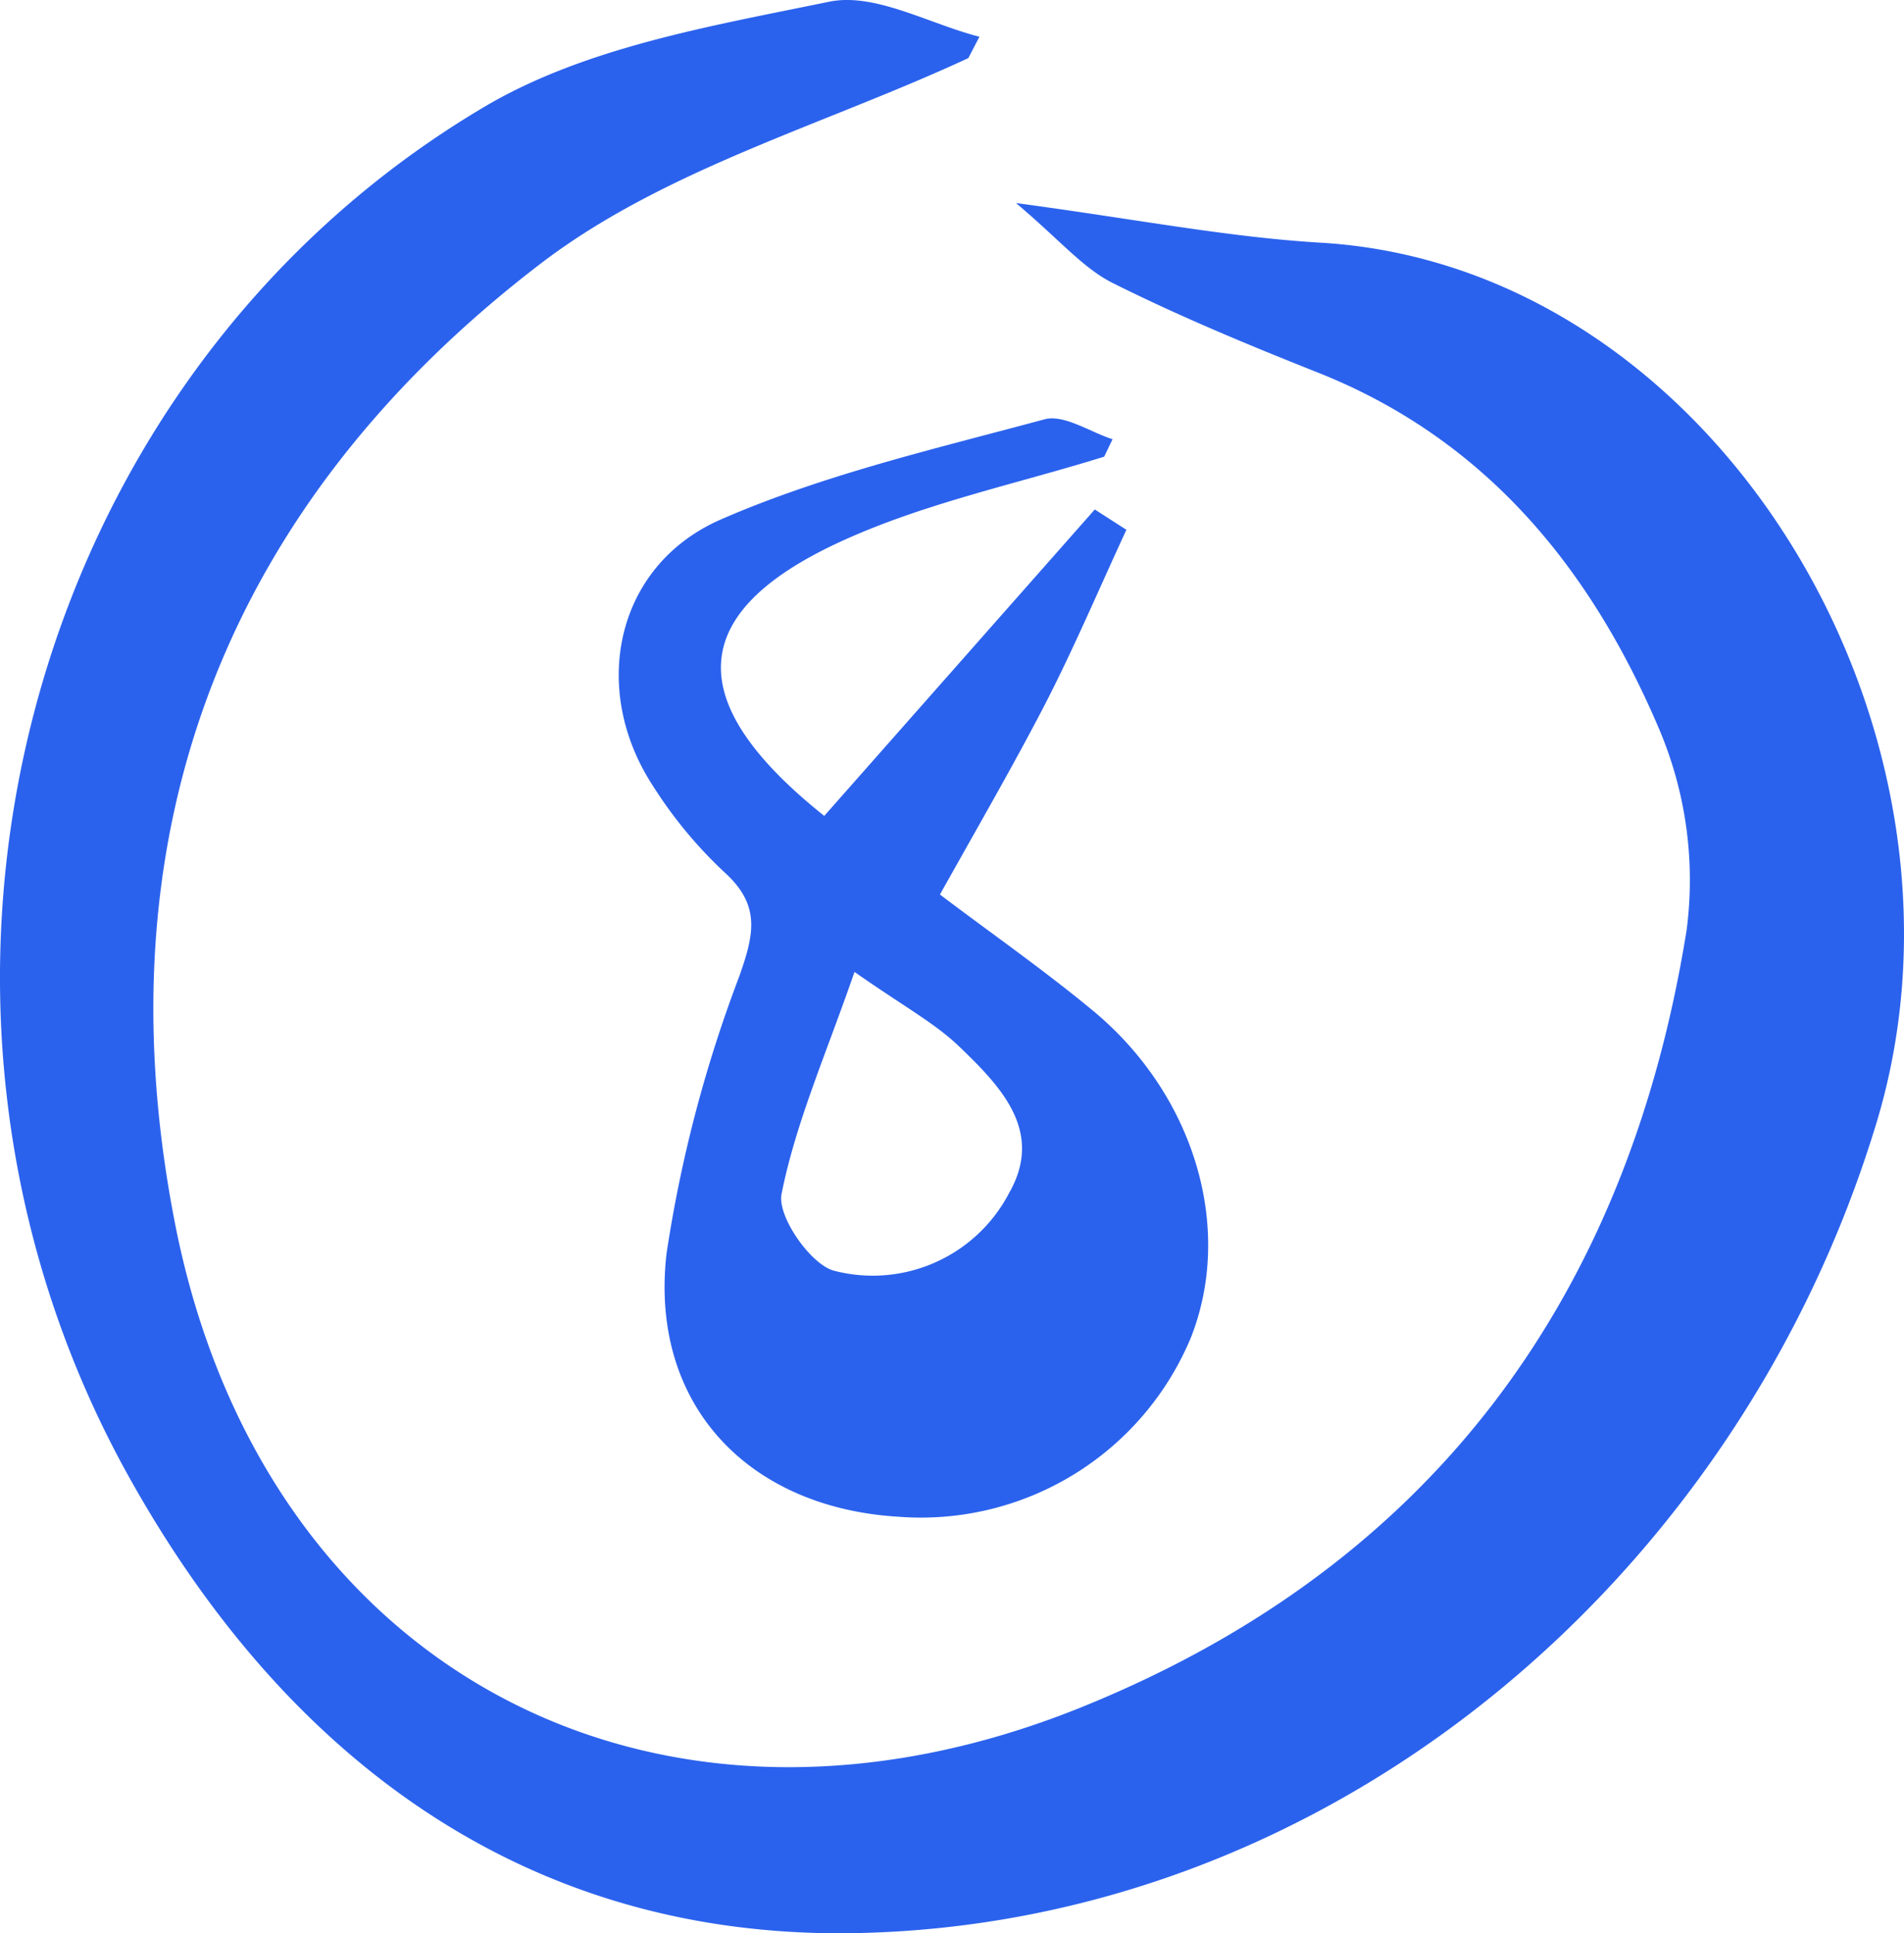
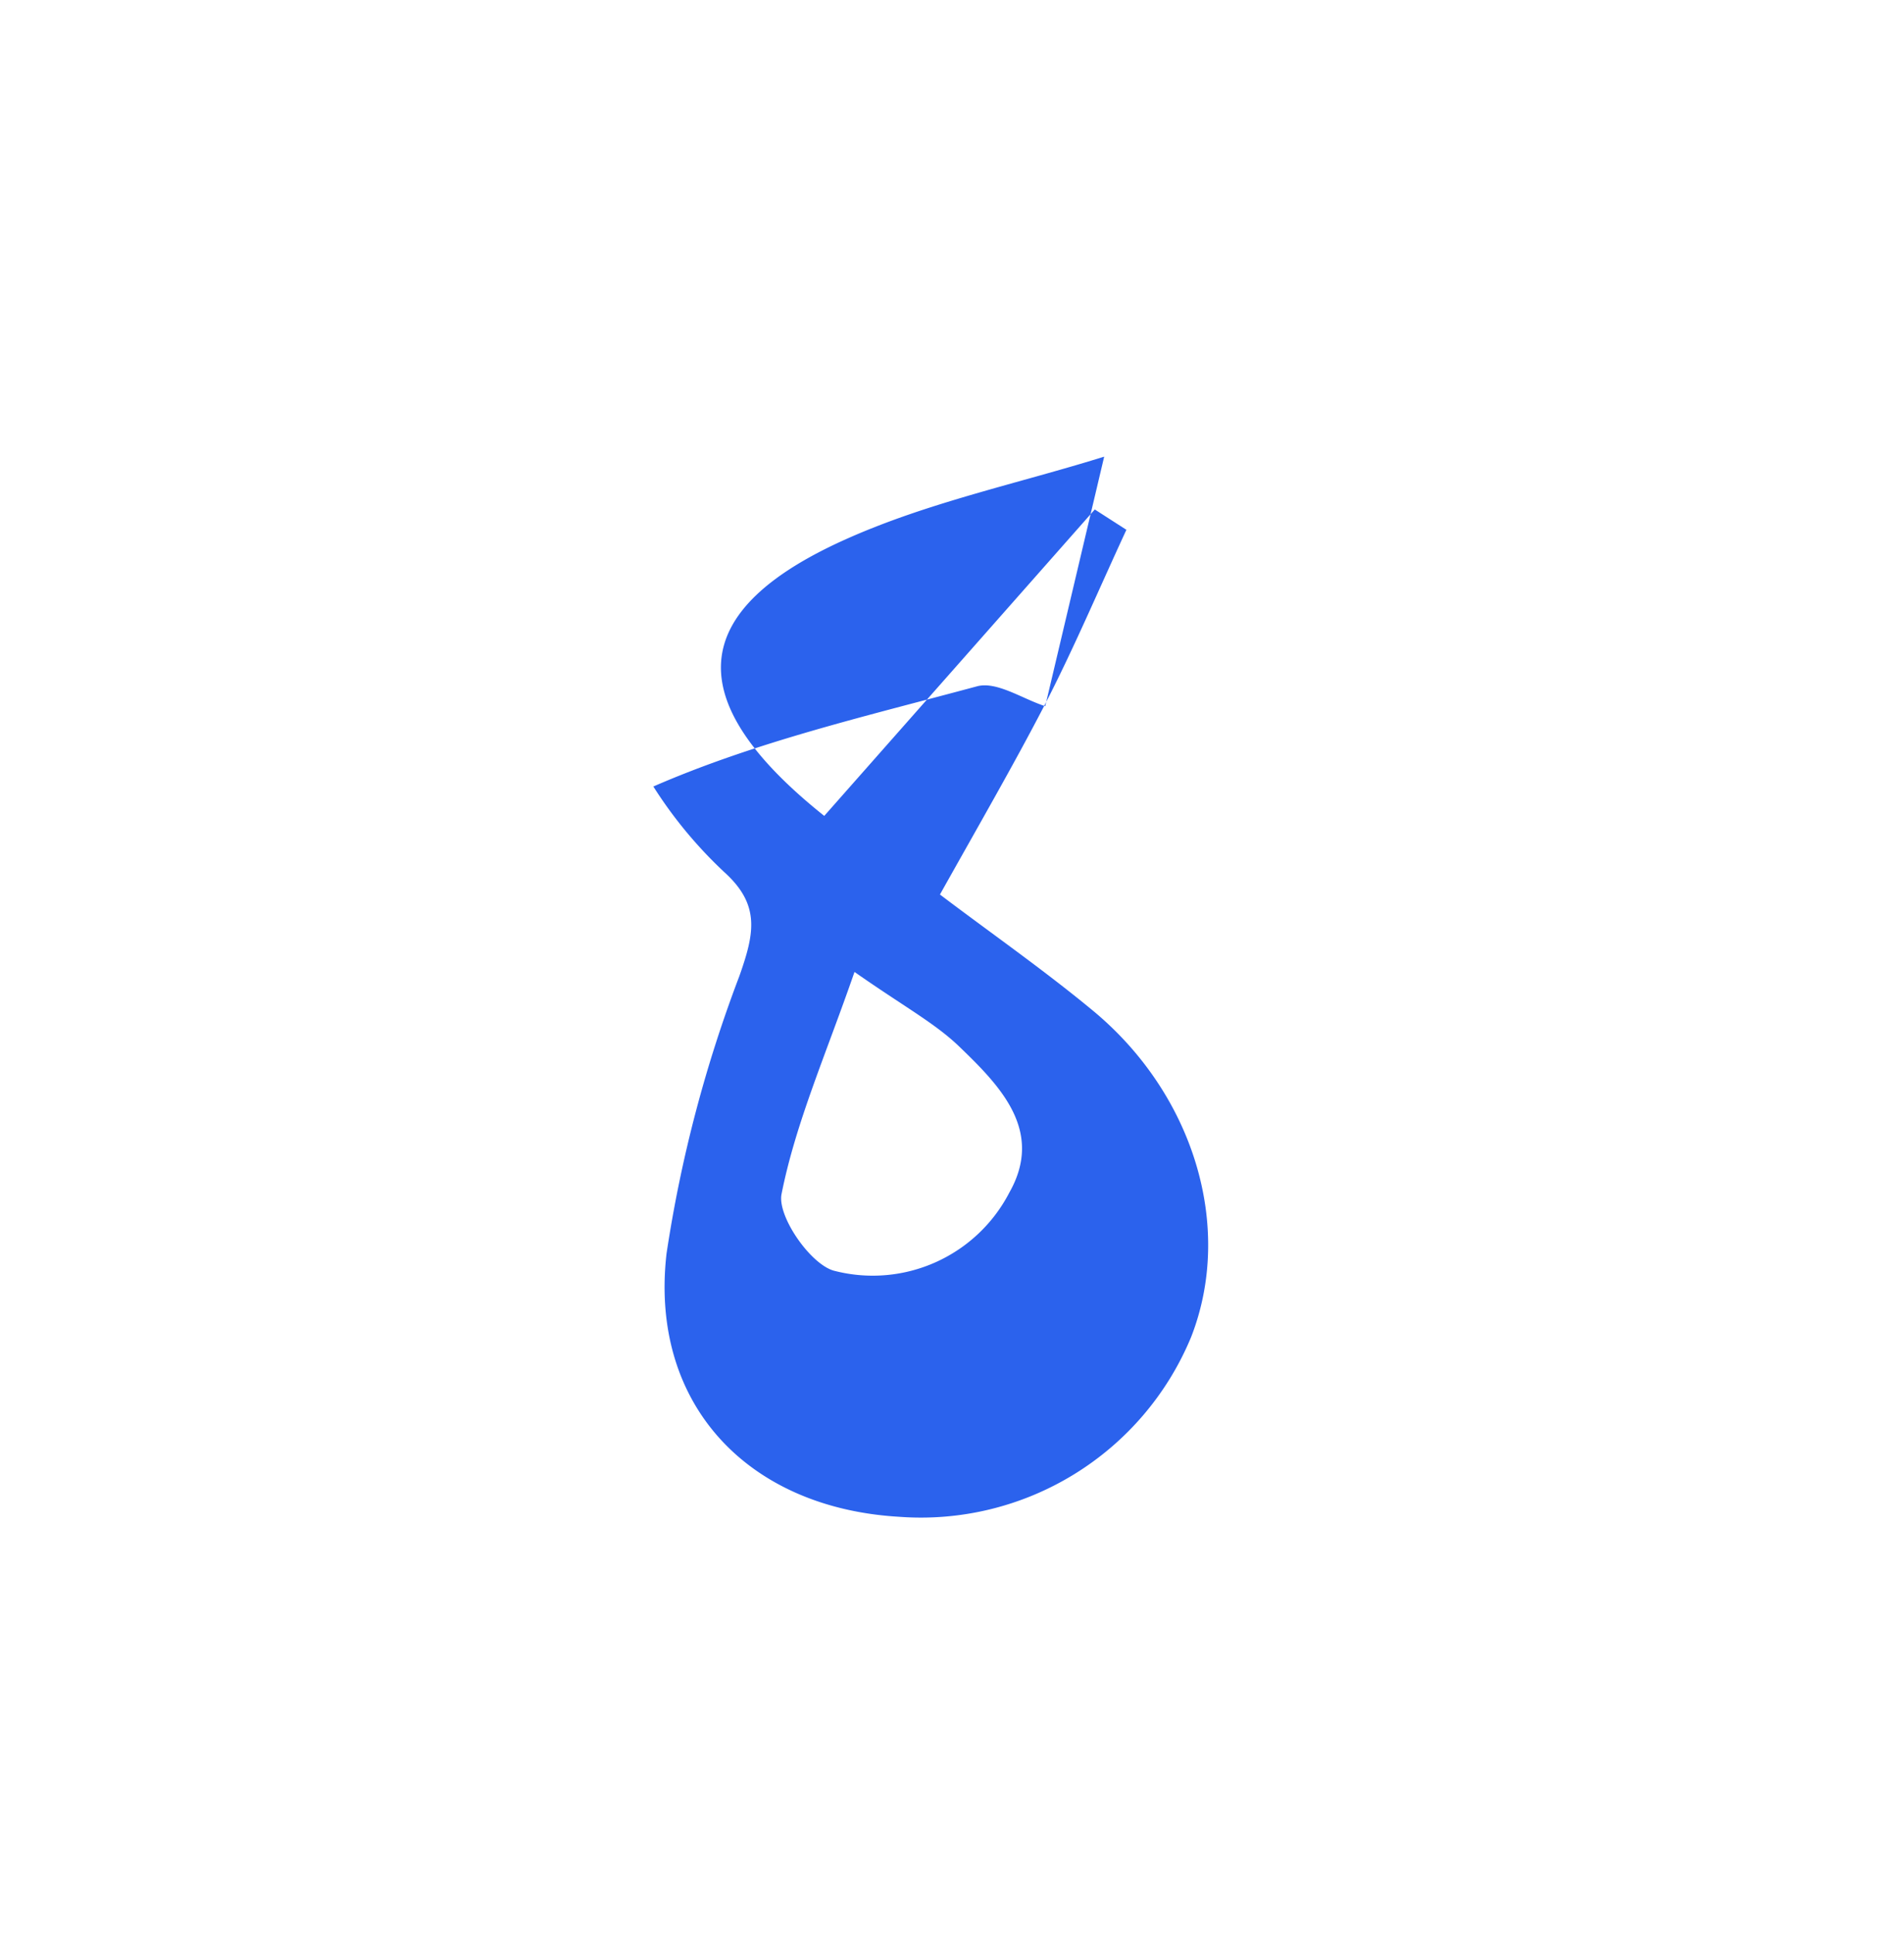
<svg xmlns="http://www.w3.org/2000/svg" viewBox="0 0 111.41 113.12">
  <defs>
    <style>.cls-1{fill:#2b62ed;}</style>
  </defs>
  <g id="Слой_2" data-name="Слой 2">
    <g id="Слой_1-2" data-name="Слой 1">
      <g id="_4vBMOT" data-name="4vBMOT">
-         <path class="cls-1" d="M56.66,3.4C48.31,7.28,39,9.86,31.8,15.3c-18.31,13.92-26,33-21.63,55.92,5,26.47,28.2,38.81,53.24,28.62,20.45-8.32,31.85-24,35.28-45.42a22.59,22.59,0,0,0-1.57-11.67c-4-9.46-10.18-17.09-20.13-21-4-1.59-8-3.25-11.88-5.19-1.74-.87-3.1-2.52-5.66-4.68,7,.94,12.41,2,17.83,2.32,23.21,1.38,39.44,28.66,32.52,51.5-8.18,27-32.44,47.33-60.66,47.42-18.87,0-32.63-10.58-41.62-26.75C-8,58.45,1.26,22.3,28.31,6.27,34.22,2.76,41.63,1.52,48.52.1c2.68-.55,5.85,1.3,8.79,2.05Z" />
-         <path class="cls-1" d="M64.61,26.72c-5,1.56-10.23,2.66-15,4.78-9.46,4.19-9.84,9.49-1.38,16.24L64.06,29.81,65.91,31c-1.6,3.45-3.1,7-4.83,10.34s-3.84,7-6.08,11c2.89,2.19,6,4.36,8.86,6.72,6,4.91,8.36,12.74,5.83,19.19a17.11,17.11,0,0,1-17.08,10.5C43.73,88.23,38,82.14,39,73.36a78.38,78.38,0,0,1,4.26-16.24c.89-2.52,1.24-4.18-.89-6.1a25.67,25.67,0,0,1-4.14-5C34.49,40.34,36,33.1,42.17,30.4c6-2.62,12.55-4.14,18.93-5.86,1.15-.32,2.68.74,4,1.16ZM50,56.87c-1.67,4.83-3.44,8.82-4.27,13-.26,1.31,1.75,4.2,3.14,4.5a9,9,0,0,0,10.19-4.59c2.07-3.65-.6-6.3-3-8.61C54.64,59.83,52.87,58.88,50,56.87Z" />
+         <path class="cls-1" d="M64.61,26.72c-5,1.56-10.23,2.66-15,4.78-9.46,4.19-9.84,9.49-1.38,16.24L64.06,29.81,65.91,31c-1.6,3.45-3.1,7-4.83,10.34s-3.84,7-6.08,11c2.89,2.19,6,4.36,8.86,6.72,6,4.91,8.36,12.74,5.83,19.19a17.11,17.11,0,0,1-17.08,10.5C43.73,88.23,38,82.14,39,73.36a78.38,78.38,0,0,1,4.26-16.24c.89-2.52,1.24-4.18-.89-6.1a25.67,25.67,0,0,1-4.14-5c6-2.62,12.55-4.14,18.93-5.86,1.15-.32,2.68.74,4,1.16ZM50,56.87c-1.67,4.83-3.44,8.82-4.27,13-.26,1.31,1.75,4.2,3.14,4.5a9,9,0,0,0,10.19-4.59c2.07-3.65-.6-6.3-3-8.61C54.64,59.83,52.87,58.88,50,56.87Z" />
      </g>
    </g>
  </g>
</svg>